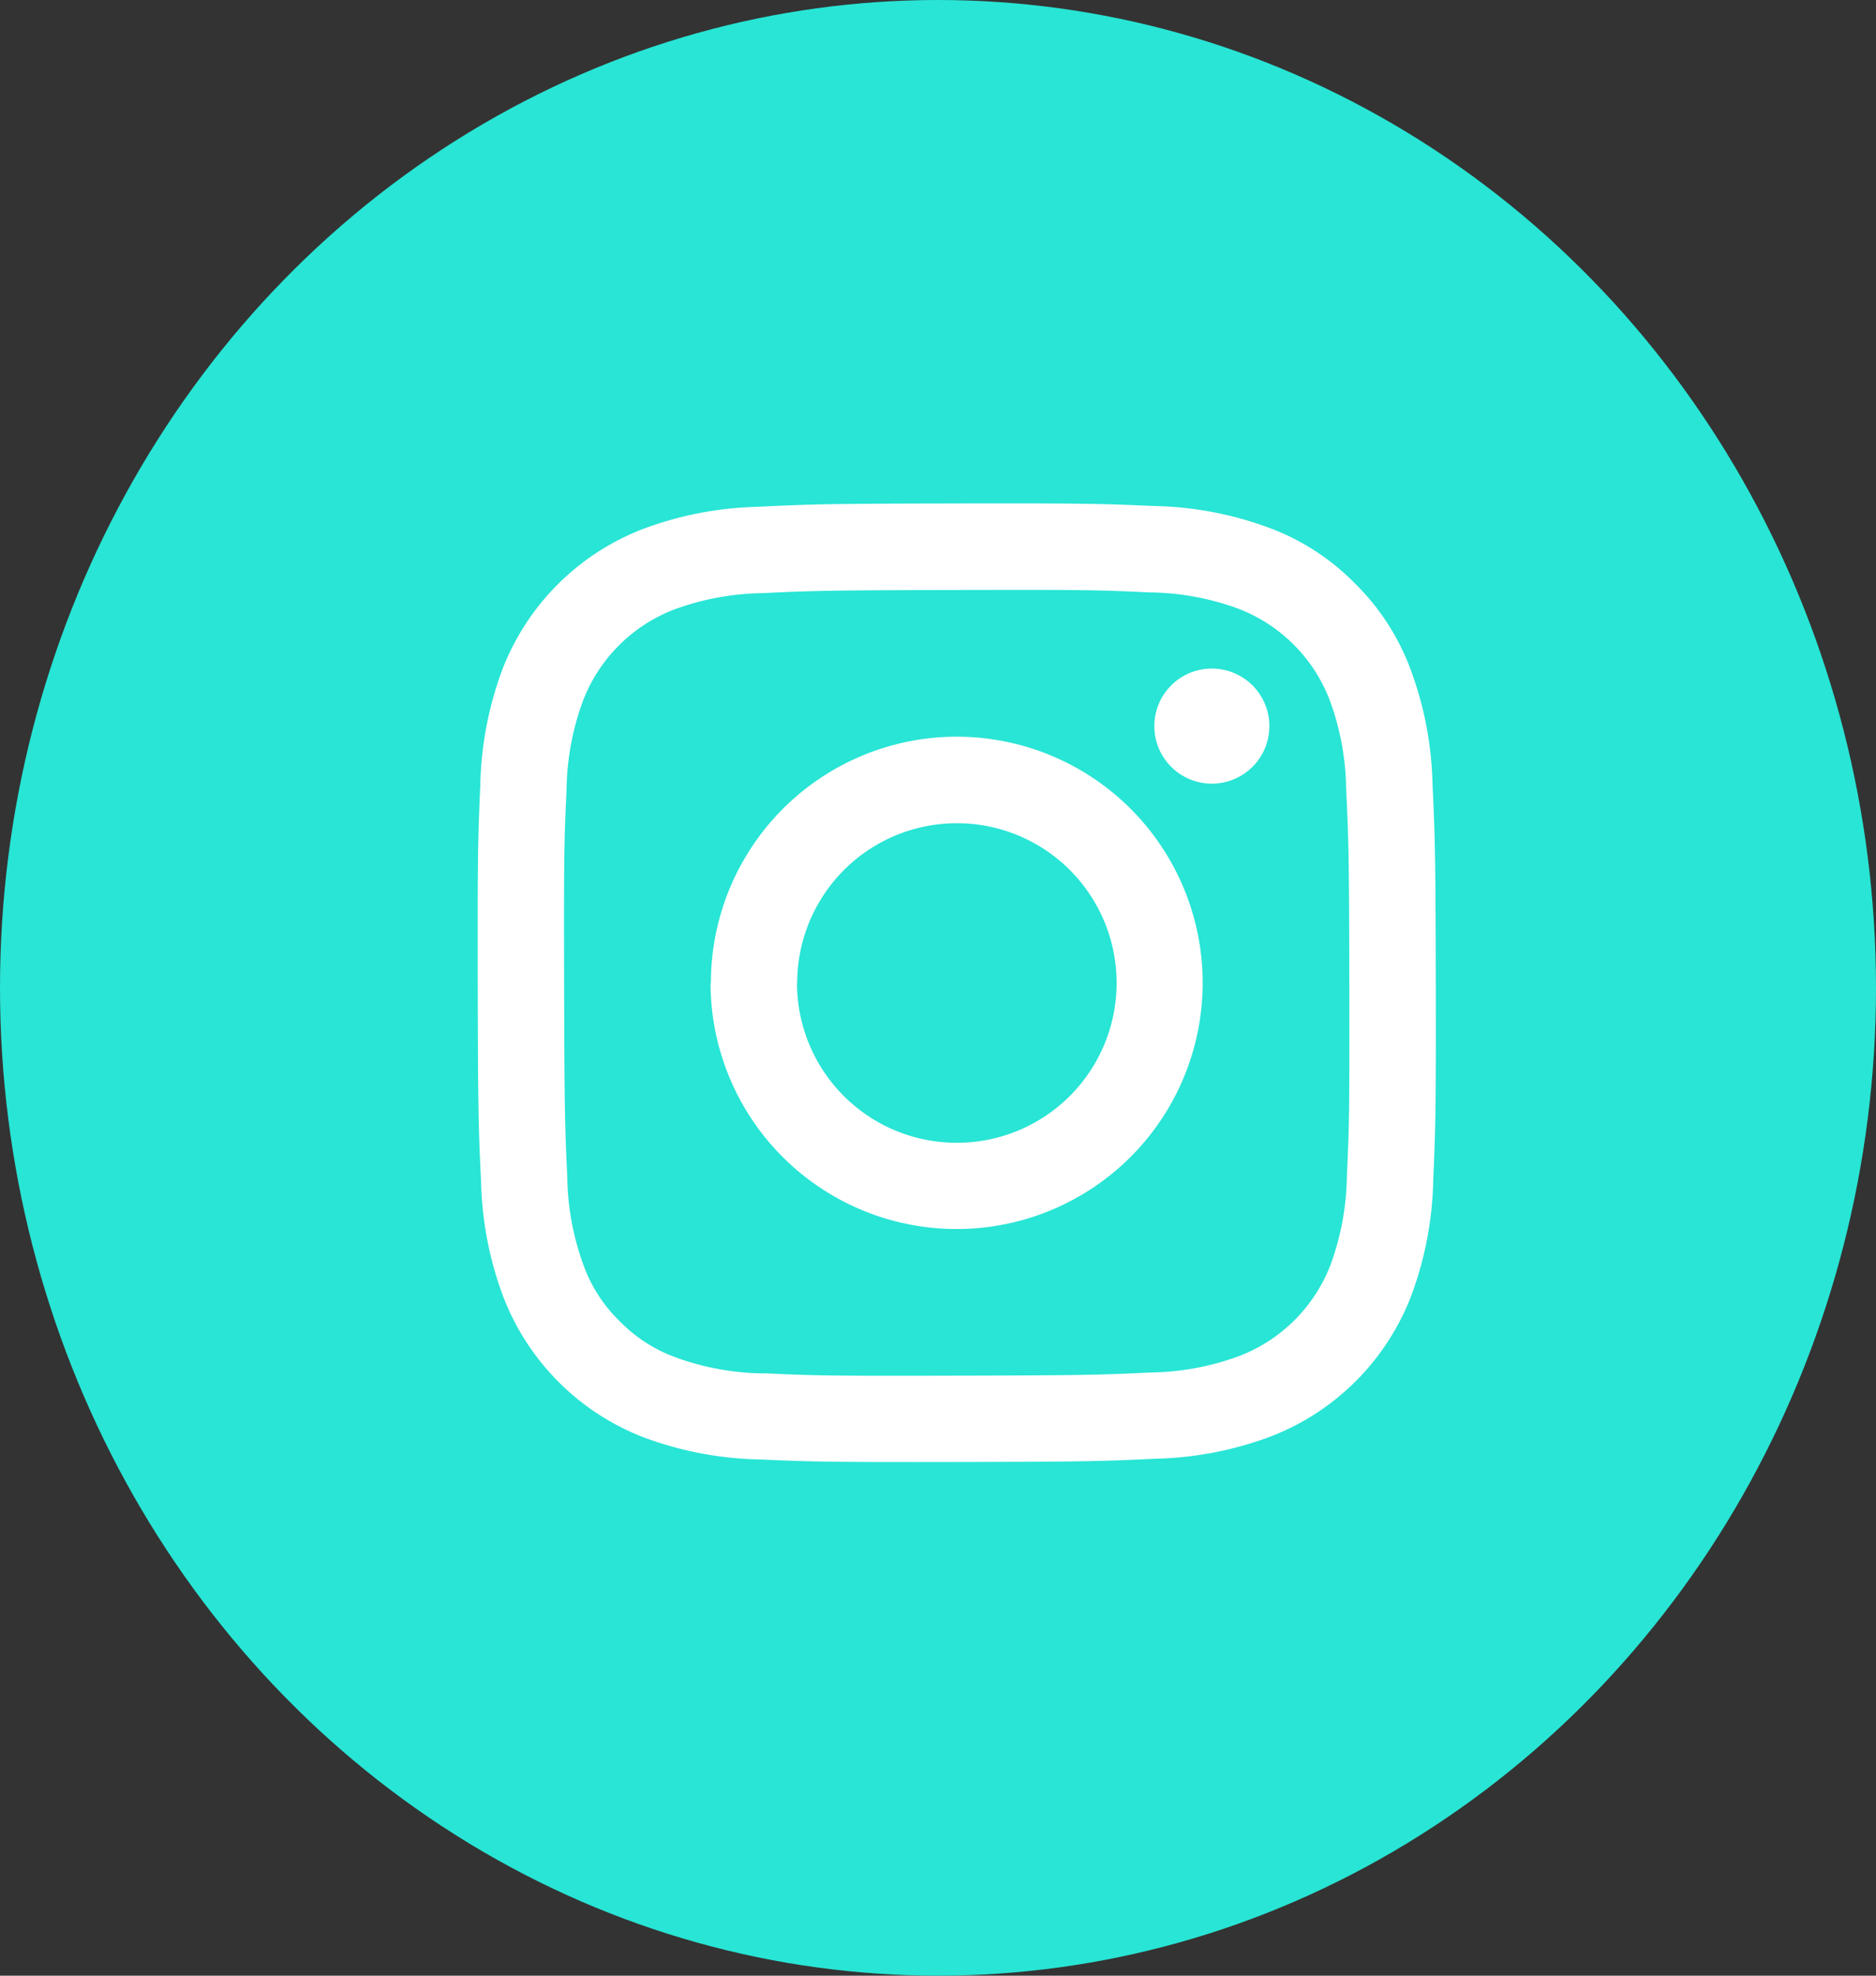
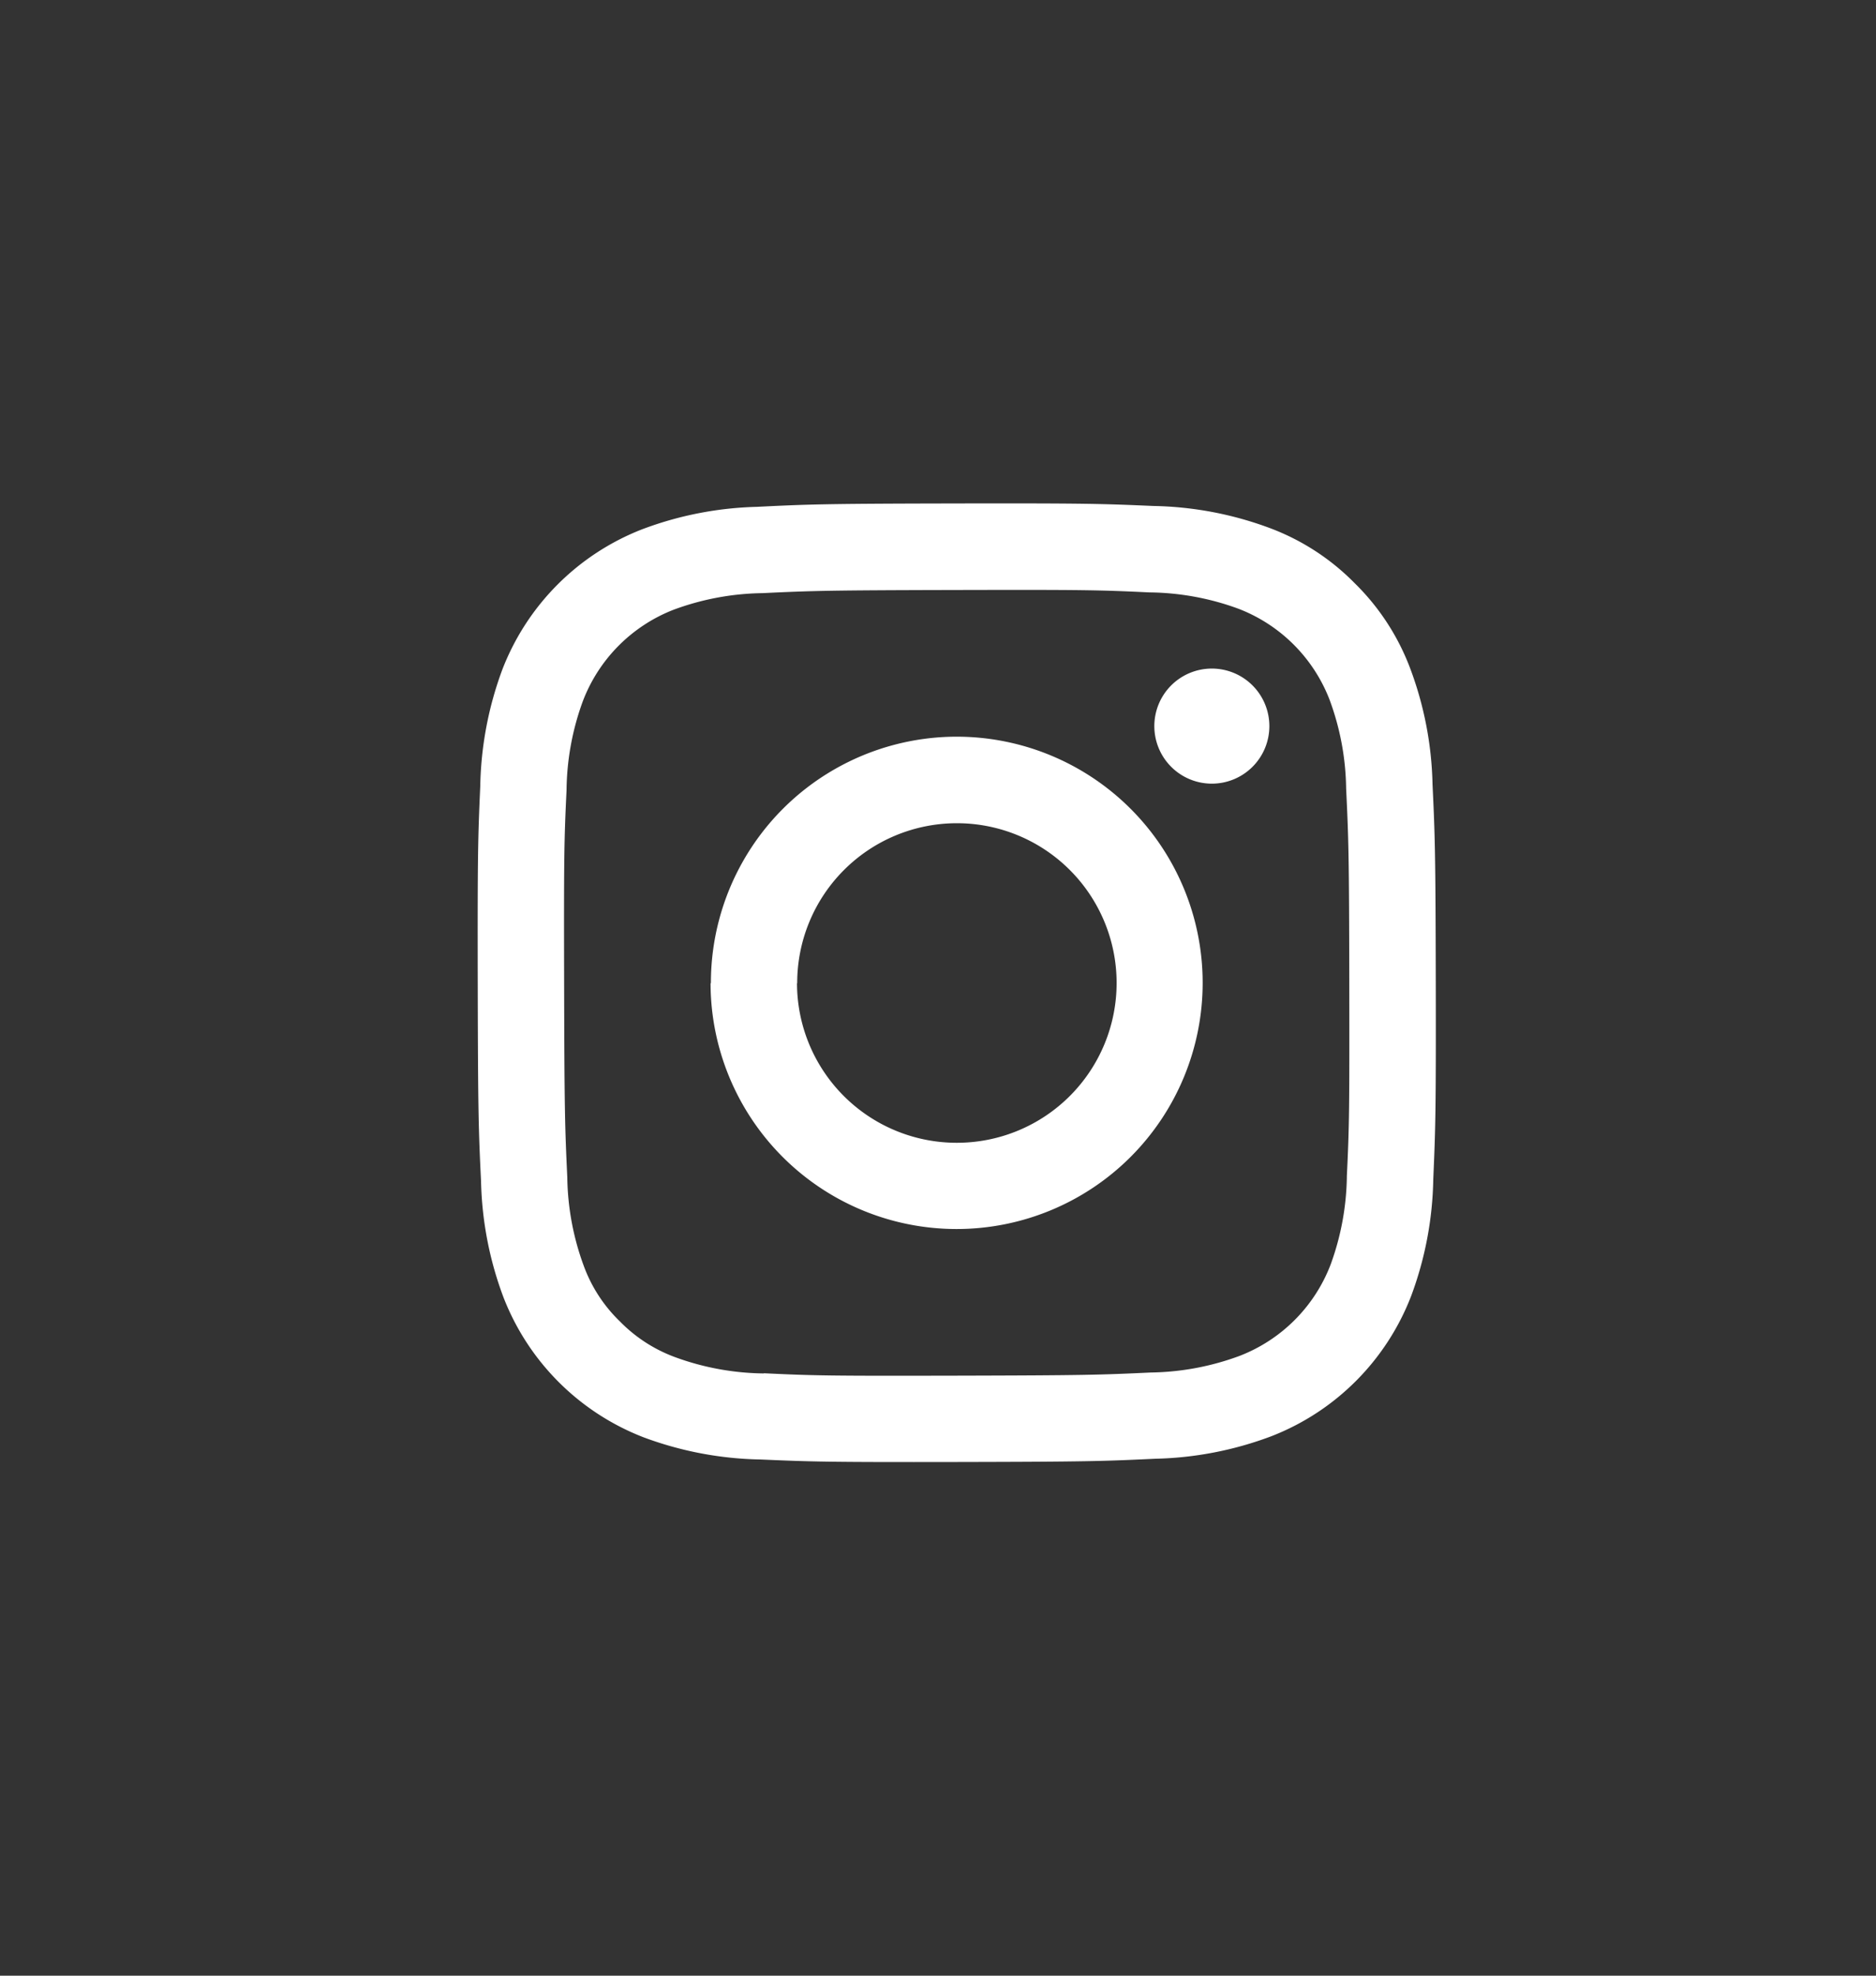
<svg xmlns="http://www.w3.org/2000/svg" width="38" height="40" viewBox="0 0 38 40">
  <rect x="0" y="0" width="38" height="40" fill="#333333" stroke="none" />
  <g id="グループ_147" data-name="グループ 147" transform="translate(0 0.168)">
-     <ellipse id="楕円形_73" data-name="楕円形 73" cx="19" cy="20" rx="19" ry="20" transform="translate(0 -0.168)" fill="#28e5d5" />
    <path id="Instagram_Glyph_White" d="M8.185,2.571a7.079,7.079,0,0,0-2.354.456A4.964,4.964,0,0,0,3,5.869a7.131,7.131,0,0,0-.446,2.357c-.046,1.033-.056,1.365-.051,4s.017,2.966.067,4a7.1,7.1,0,0,0,.456,2.354,4.961,4.961,0,0,0,2.844,2.833,7.125,7.125,0,0,0,2.356.446c1.033.045,1.366.056,4,.051s2.967-.017,4-.066a7.1,7.1,0,0,0,2.353-.456,4.96,4.96,0,0,0,2.833-2.844,7.1,7.1,0,0,0,.446-2.356c.045-1.036.056-1.367.051-4s-.017-2.966-.066-4a7.089,7.089,0,0,0-.456-2.355,4.765,4.765,0,0,0-1.122-1.717A4.737,4.737,0,0,0,18.544,3a7.1,7.1,0,0,0-2.356-.446c-1.033-.045-1.366-.056-4-.051s-2.966.016-4,.067M8.3,20.117a5.386,5.386,0,0,1-1.8-.33,3.022,3.022,0,0,1-1.118-.724,2.989,2.989,0,0,1-.728-1.115,5.375,5.375,0,0,1-.337-1.8c-.048-1.023-.058-1.33-.064-3.921s0-2.9.049-3.921a5.371,5.371,0,0,1,.33-1.8A3.213,3.213,0,0,1,6.467,4.656a5.374,5.374,0,0,1,1.8-.337c1.024-.049,1.33-.058,3.921-.064s2.9,0,3.922.049a5.368,5.368,0,0,1,1.8.33,3.213,3.213,0,0,1,1.846,1.839,5.347,5.347,0,0,1,.337,1.8c.049,1.024.06,1.33.064,3.921s0,2.9-.049,3.921a5.393,5.393,0,0,1-.33,1.8,3.214,3.214,0,0,1-1.839,1.845,5.376,5.376,0,0,1-1.8.338c-1.024.048-1.33.058-3.922.064s-2.9,0-3.921-.049m7.912-13.1a1.165,1.165,0,1,0,1.162-1.167,1.165,1.165,0,0,0-1.162,1.167m-8.989,5.2A4.984,4.984,0,1,0,12.2,7.225a4.983,4.983,0,0,0-4.974,4.993m1.748,0a3.235,3.235,0,1,1,3.242,3.229A3.235,3.235,0,0,1,8.97,12.215" transform="translate(7.174 7.522)" fill="#fff" />
  </g>
</svg>